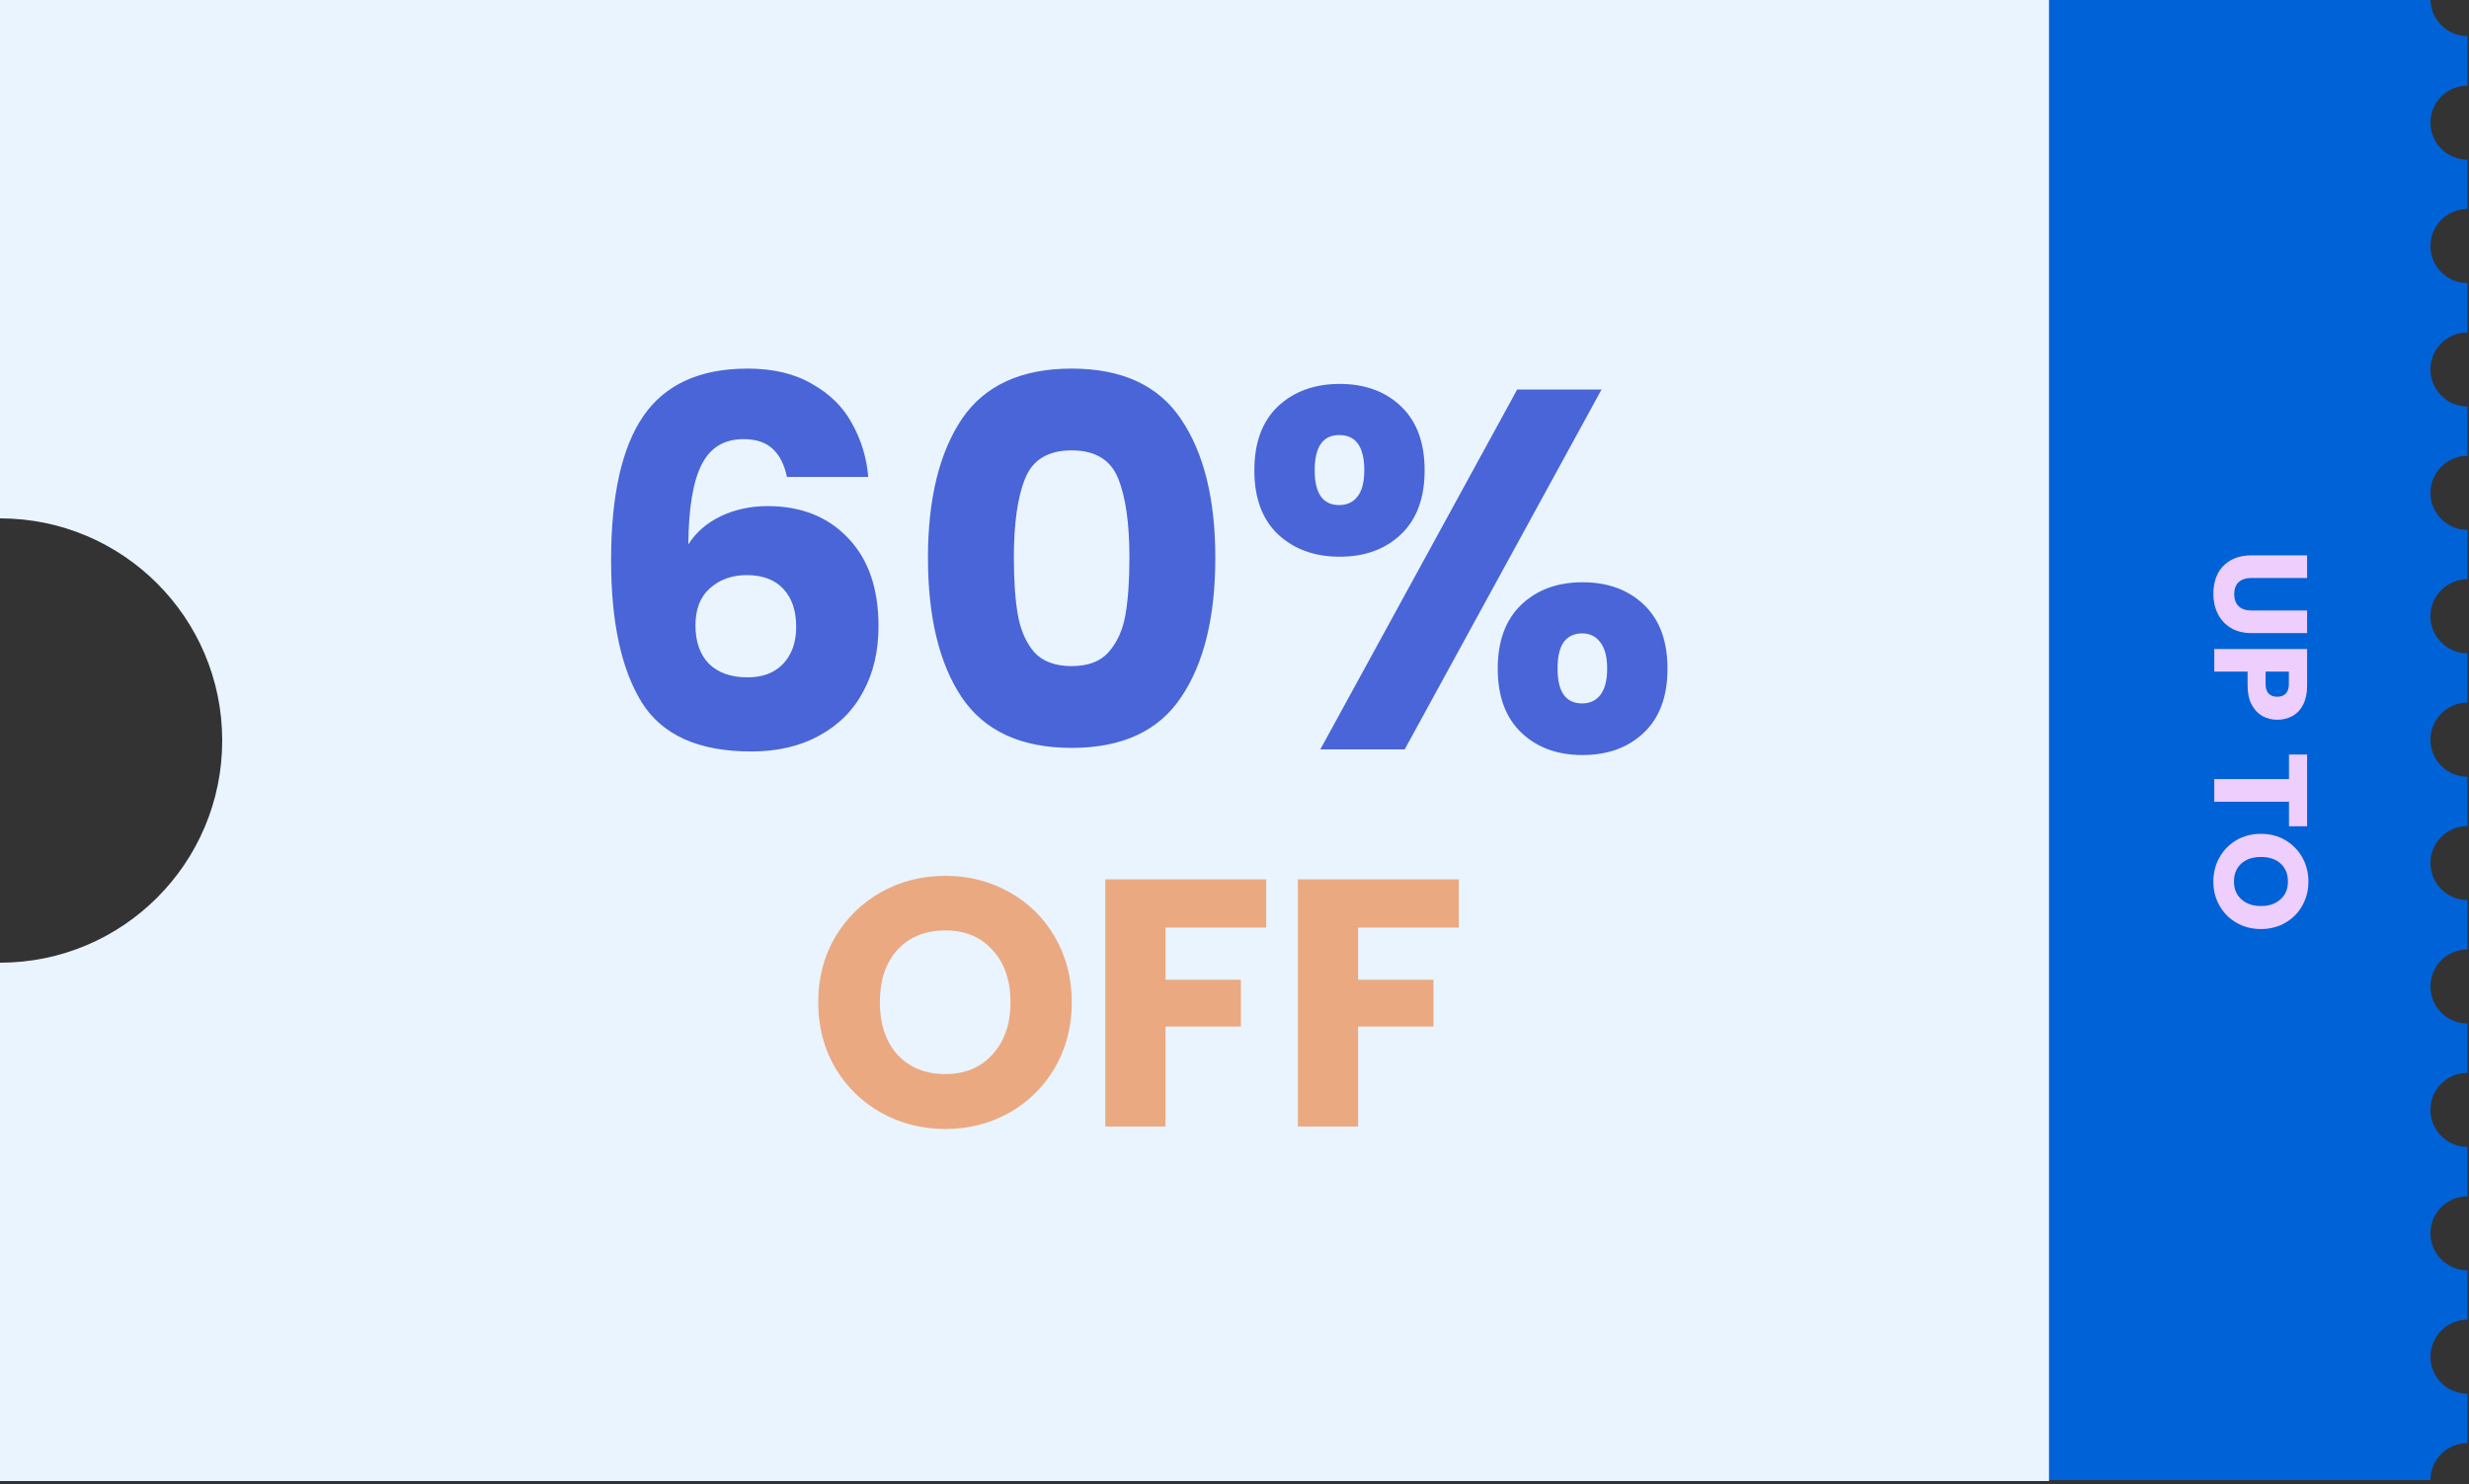
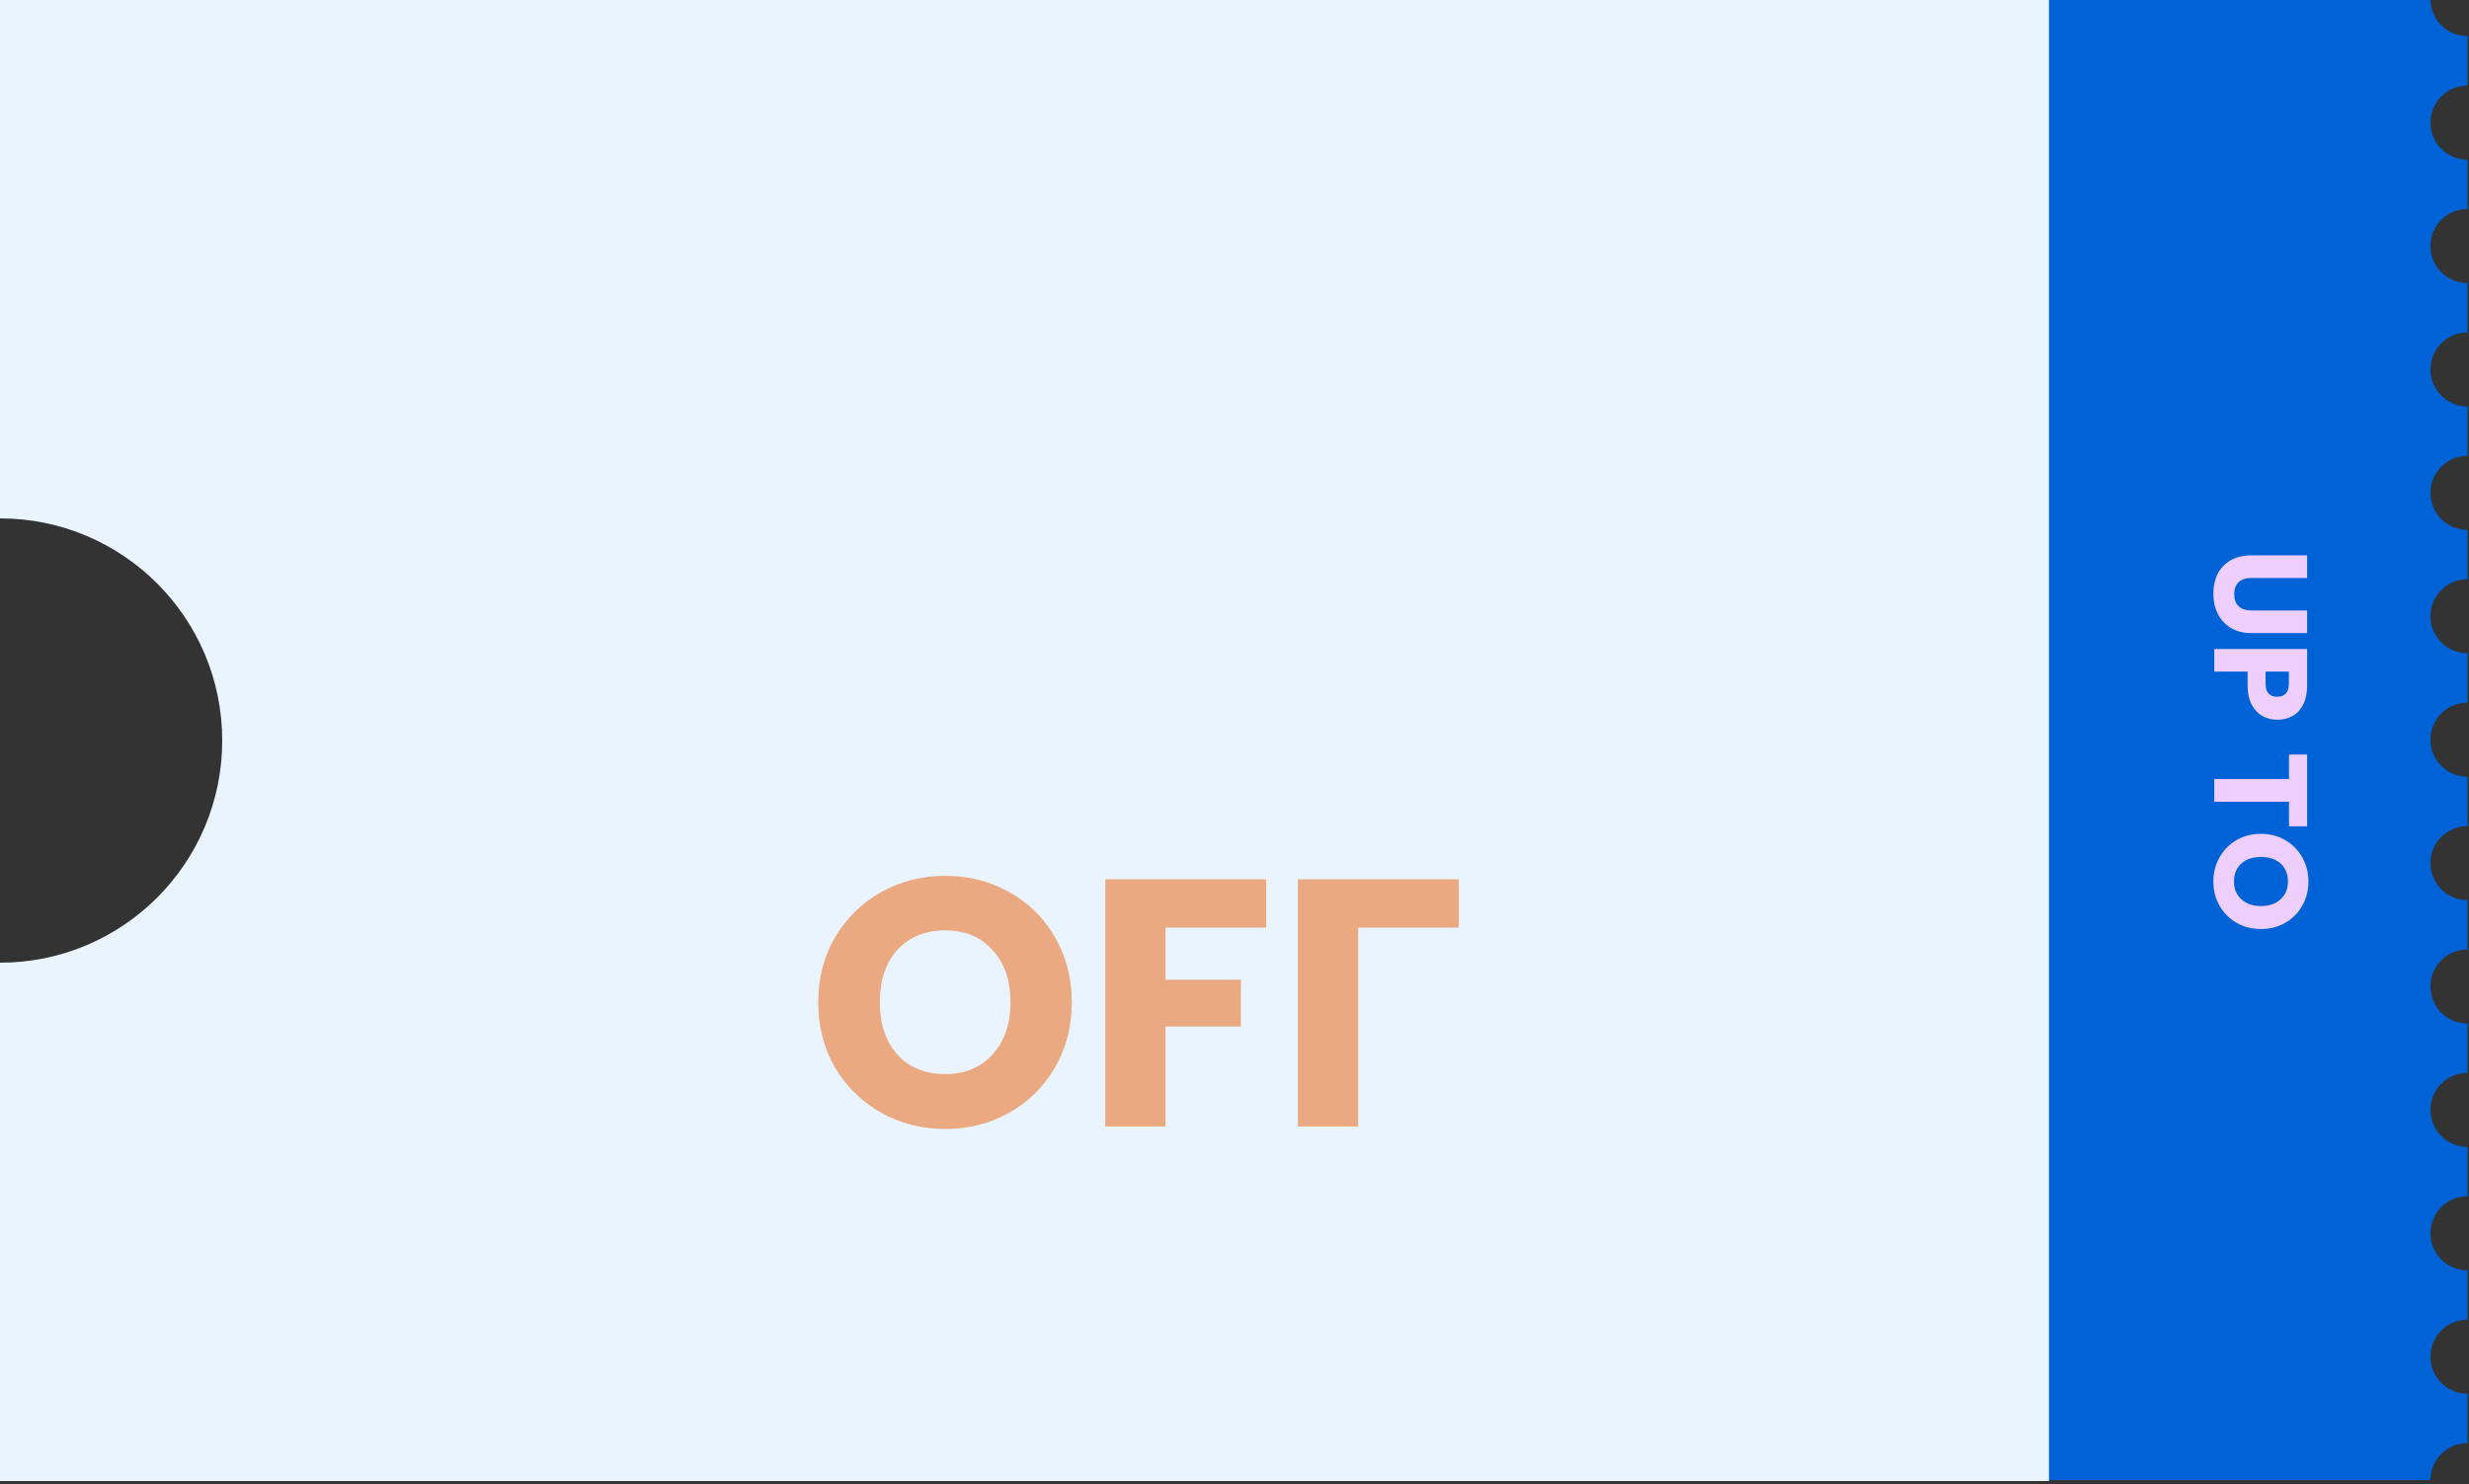
<svg xmlns="http://www.w3.org/2000/svg" width="504" height="303" viewBox="0 0 504 303" fill="none">
  <rect x="0" y="0" width="504" height="303" fill="#333333" stroke="none" />
  <g clip-path="url(#clip0_1917_6151)">
    <path d="M496.697 299.32C496.894 298.867 497.126 298.427 497.392 298.021C497.671 297.604 497.984 297.209 498.343 296.873C498.691 296.525 499.074 296.212 499.491 295.922C499.897 295.656 500.338 295.424 500.79 295.227C501.242 295.041 501.729 294.89 502.204 294.798C502.691 294.693 503.19 294.647 503.689 294.647V284.57C499.514 284.57 496.128 281.185 496.128 277.01C496.128 272.836 499.514 269.45 503.689 269.45V259.374C499.514 259.374 496.128 255.988 496.128 251.814C496.128 247.64 499.514 244.254 503.689 244.254V234.177C499.514 234.177 496.128 230.792 496.128 226.617C496.128 222.443 499.514 219.057 503.689 219.057V208.981C499.514 208.981 496.128 205.595 496.128 201.421C496.128 197.247 499.514 193.861 503.689 193.861V183.784C499.514 183.784 496.128 180.399 496.128 176.224C496.128 172.05 499.514 168.664 503.689 168.664V158.588C499.514 158.588 496.128 155.202 496.128 151.028C496.128 146.854 499.514 143.468 503.689 143.468V133.391C499.514 133.391 496.128 130.006 496.128 125.831C496.128 121.657 499.514 118.271 503.689 118.271V108.195C499.514 108.195 496.128 104.809 496.128 100.635C496.128 96.46 499.514 93.075 503.689 93.075V82.998C499.514 82.998 496.128 79.612 496.128 75.438C496.128 71.264 499.514 67.878 503.689 67.878V57.802C499.514 57.802 496.128 54.416 496.128 50.242C496.128 46.067 499.514 42.682 503.689 42.682V32.605C499.514 32.605 496.128 29.22 496.128 25.045C496.128 20.871 499.514 17.485 503.689 17.485V7.374C503.19 7.374 502.703 7.328 502.204 7.223C501.729 7.131 501.242 6.98 500.79 6.794C500.338 6.609 499.897 6.377 499.491 6.099C499.074 5.82 498.679 5.507 498.343 5.148C497.995 4.8 497.682 4.417 497.392 4C497.126 3.594 496.894 3.153 496.697 2.701C496.511 2.249 496.36 1.762 496.279 1.286C496.175 0.788 496.128 0.301 496.128 -0.198H418V302.207H496.128C496.128 301.708 496.175 301.221 496.279 300.723C496.372 300.247 496.523 299.76 496.697 299.308V299.32Z" fill="#0062D7" />
    <path d="M470.954 118.012L459.614 118.012C458.48 118.012 457.607 118.291 456.995 118.849C456.383 119.407 456.077 120.226 456.077 121.306C456.077 122.386 456.383 123.214 456.995 123.79C457.607 124.366 458.48 124.654 459.614 124.654L470.954 124.654L470.954 129.271L459.641 129.271C457.949 129.271 456.518 128.911 455.348 128.191C454.178 127.471 453.296 126.499 452.702 125.275C452.108 124.069 451.811 122.719 451.811 121.225C451.811 119.731 452.099 118.39 452.675 117.202C453.269 116.032 454.151 115.105 455.321 114.421C456.509 113.737 457.949 113.395 459.641 113.395L470.954 113.395L470.954 118.012ZM464.852 146.958C463.754 146.958 462.746 146.706 461.828 146.202C460.928 145.698 460.199 144.924 459.641 143.88C459.083 142.836 458.804 141.54 458.804 139.992L458.804 137.13L452 137.13L452 132.513L470.954 132.513L470.954 139.992C470.954 141.504 470.693 142.782 470.171 143.826C469.649 144.87 468.929 145.653 468.011 146.175C467.093 146.697 466.04 146.958 464.852 146.958ZM462.476 139.641C462.476 140.523 462.683 141.18 463.097 141.612C463.511 142.044 464.096 142.26 464.852 142.26C465.608 142.26 466.193 142.044 466.607 141.612C467.021 141.18 467.228 140.523 467.228 139.641L467.228 137.13L462.476 137.13L462.476 139.641ZM470.954 168.719L467.255 168.719L467.255 163.697L452 163.697L452 159.08L467.255 159.08L467.255 154.058L470.954 154.058L470.954 168.719ZM451.811 180C451.811 178.218 452.225 176.58 453.053 175.086C453.881 173.61 455.033 172.431 456.509 171.549C458.003 170.685 459.677 170.253 461.531 170.253C463.385 170.253 465.05 170.685 466.526 171.549C468.002 172.431 469.154 173.61 469.982 175.086C470.81 176.58 471.224 178.218 471.224 180C471.224 181.782 470.81 183.411 469.982 184.887C469.154 186.381 468.002 187.551 466.526 188.397C465.05 189.261 463.385 189.693 461.531 189.693C459.677 189.693 458.003 189.261 456.509 188.397C455.033 187.533 453.881 186.363 453.053 184.887C452.225 183.411 451.811 181.782 451.811 180ZM456.023 180C456.023 181.512 456.527 182.718 457.535 183.618C458.543 184.536 459.875 184.995 461.531 184.995C463.205 184.995 464.537 184.536 465.527 183.618C466.535 182.718 467.039 181.512 467.039 180C467.039 178.47 466.544 177.246 465.554 176.328C464.564 175.428 463.223 174.978 461.531 174.978C459.857 174.978 458.516 175.428 457.508 176.328C456.518 177.246 456.023 178.47 456.023 180Z" fill="#EECEFC" />
    <path d="M0 -3.05176e-05V105.842C25.057 105.842 45.361 126.145 45.361 151.202C45.361 176.26 25.057 196.563 0 196.563V302.405H418.265V-3.05176e-05H0Z" fill="#E9F4FF" />
-     <path d="M160.648 97.388C160.091 94.813 159.117 92.899 157.725 91.647C156.334 90.325 154.35 89.664 151.776 89.664C147.81 89.664 144.957 91.403 143.217 94.882C141.478 98.292 140.573 103.72 140.503 111.165C142.034 108.73 144.226 106.816 147.079 105.424C150.002 104.033 153.202 103.337 156.682 103.337C163.501 103.337 168.963 105.494 173.068 109.808C177.243 114.122 179.331 120.141 179.331 127.865C179.331 132.944 178.287 137.398 176.2 141.225C174.182 145.052 171.19 148.044 167.223 150.201C163.327 152.358 158.699 153.437 153.342 153.437C142.626 153.437 135.18 150.097 131.005 143.417C126.83 136.667 124.743 126.995 124.743 114.401C124.743 101.18 126.935 91.369 131.318 84.967C135.772 78.496 142.869 75.26 152.611 75.26C157.83 75.26 162.213 76.304 165.762 78.391C169.38 80.409 172.094 83.088 173.903 86.428C175.782 89.768 176.895 93.421 177.243 97.388H160.648ZM152.402 117.427C149.41 117.427 146.905 118.332 144.887 120.141C142.939 121.881 141.965 124.386 141.965 127.656C141.965 130.996 142.869 133.605 144.678 135.484C146.557 137.363 149.201 138.302 152.611 138.302C155.673 138.302 158.073 137.398 159.813 135.589C161.622 133.71 162.527 131.17 162.527 127.969C162.527 124.699 161.657 122.124 159.917 120.246C158.178 118.367 155.673 117.427 152.402 117.427ZM189.426 113.879C189.426 101.91 191.722 92.482 196.315 85.593C200.977 78.704 208.457 75.26 218.755 75.26C229.053 75.26 236.499 78.704 241.091 85.593C245.753 92.482 248.084 101.91 248.084 113.879C248.084 125.986 245.753 135.484 241.091 142.373C236.499 149.262 229.053 152.706 218.755 152.706C208.457 152.706 200.977 149.262 196.315 142.373C191.722 135.484 189.426 125.986 189.426 113.879ZM230.549 113.879C230.549 106.851 229.784 101.458 228.253 97.701C226.722 93.874 223.556 91.96 218.755 91.96C213.954 91.96 210.788 93.874 209.257 97.701C207.726 101.458 206.961 106.851 206.961 113.879C206.961 118.61 207.239 122.542 207.796 125.673C208.352 128.735 209.466 131.24 211.136 133.188C212.875 135.067 215.415 136.006 218.755 136.006C222.095 136.006 224.6 135.067 226.27 133.188C228.01 131.24 229.158 128.735 229.714 125.673C230.271 122.542 230.549 118.61 230.549 113.879ZM256.053 96.031C256.053 90.394 257.653 86.046 260.854 82.984C264.124 79.922 268.334 78.391 273.483 78.391C278.632 78.391 282.807 79.922 286.008 82.984C289.209 86.046 290.809 90.394 290.809 96.031C290.809 101.667 289.209 106.016 286.008 109.077C282.807 112.139 278.632 113.67 273.483 113.67C268.334 113.67 264.124 112.139 260.854 109.077C257.653 106.016 256.053 101.667 256.053 96.031ZM326.923 79.539L286.739 153.019H269.517L309.701 79.539H326.923ZM273.379 88.829C270.039 88.829 268.369 91.229 268.369 96.031C268.369 100.762 270.039 103.128 273.379 103.128C274.979 103.128 276.232 102.537 277.136 101.354C278.041 100.171 278.493 98.397 278.493 96.031C278.493 91.229 276.788 88.829 273.379 88.829ZM305.735 136.528C305.735 130.892 307.335 126.543 310.536 123.481C313.737 120.419 317.912 118.889 323.061 118.889C328.21 118.889 332.385 120.419 335.586 123.481C338.787 126.543 340.387 130.892 340.387 136.528C340.387 142.164 338.787 146.513 335.586 149.575C332.385 152.636 328.21 154.167 323.061 154.167C317.912 154.167 313.737 152.636 310.536 149.575C307.335 146.513 305.735 142.164 305.735 136.528ZM322.957 129.326C321.356 129.326 320.104 129.918 319.199 131.1C318.364 132.283 317.947 134.093 317.947 136.528C317.947 141.26 319.617 143.625 322.957 143.625C324.557 143.625 325.81 143.034 326.714 141.851C327.619 140.668 328.071 138.894 328.071 136.528C328.071 134.162 327.619 132.388 326.714 131.205C325.81 129.952 324.557 129.326 322.957 129.326Z" fill="#4965D7" />
-     <path d="M192.978 230.518C188.233 230.518 183.871 229.416 179.893 227.211C175.963 225.006 172.824 221.939 170.476 218.009C168.175 214.031 167.025 209.574 167.025 204.637C167.025 199.701 168.175 195.268 170.476 191.337C172.824 187.407 175.963 184.34 179.893 182.135C183.871 179.931 188.233 178.829 192.978 178.829C197.722 178.829 202.06 179.931 205.99 182.135C209.968 184.34 213.083 187.407 215.336 191.337C217.636 195.268 218.786 199.701 218.786 204.637C218.786 209.574 217.636 214.031 215.336 218.009C213.035 221.939 209.92 225.006 205.99 227.211C202.06 229.416 197.722 230.518 192.978 230.518ZM192.978 219.303C197.003 219.303 200.215 217.961 202.611 215.277C205.055 212.593 206.277 209.047 206.277 204.637C206.277 200.18 205.055 196.633 202.611 193.997C200.215 191.314 197.003 189.972 192.978 189.972C188.904 189.972 185.645 191.29 183.2 193.926C180.804 196.562 179.606 200.132 179.606 204.637C179.606 209.094 180.804 212.665 183.2 215.349C185.645 217.985 188.904 219.303 192.978 219.303ZM258.48 179.547V189.396H237.919V200.036H253.303V209.598H237.919V230.015H225.625V179.547H258.48ZM297.795 179.547V189.396H277.234V200.036H292.619V209.598H277.234V230.015H264.941V179.547H297.795Z" fill="#EAA981" />
+     <path d="M192.978 230.518C188.233 230.518 183.871 229.416 179.893 227.211C175.963 225.006 172.824 221.939 170.476 218.009C168.175 214.031 167.025 209.574 167.025 204.637C167.025 199.701 168.175 195.268 170.476 191.337C172.824 187.407 175.963 184.34 179.893 182.135C183.871 179.931 188.233 178.829 192.978 178.829C197.722 178.829 202.06 179.931 205.99 182.135C209.968 184.34 213.083 187.407 215.336 191.337C217.636 195.268 218.786 199.701 218.786 204.637C218.786 209.574 217.636 214.031 215.336 218.009C213.035 221.939 209.92 225.006 205.99 227.211C202.06 229.416 197.722 230.518 192.978 230.518ZM192.978 219.303C197.003 219.303 200.215 217.961 202.611 215.277C205.055 212.593 206.277 209.047 206.277 204.637C206.277 200.18 205.055 196.633 202.611 193.997C200.215 191.314 197.003 189.972 192.978 189.972C188.904 189.972 185.645 191.29 183.2 193.926C180.804 196.562 179.606 200.132 179.606 204.637C179.606 209.094 180.804 212.665 183.2 215.349C185.645 217.985 188.904 219.303 192.978 219.303ZM258.48 179.547V189.396H237.919V200.036H253.303V209.598H237.919V230.015H225.625V179.547H258.48ZM297.795 179.547V189.396H277.234V200.036H292.619H277.234V230.015H264.941V179.547H297.795Z" fill="#EAA981" />
  </g>
  <defs>
    <clipPath id="clip0_1917_6151">
      <rect width="504" height="302.405" fill="white" />
    </clipPath>
  </defs>
</svg>